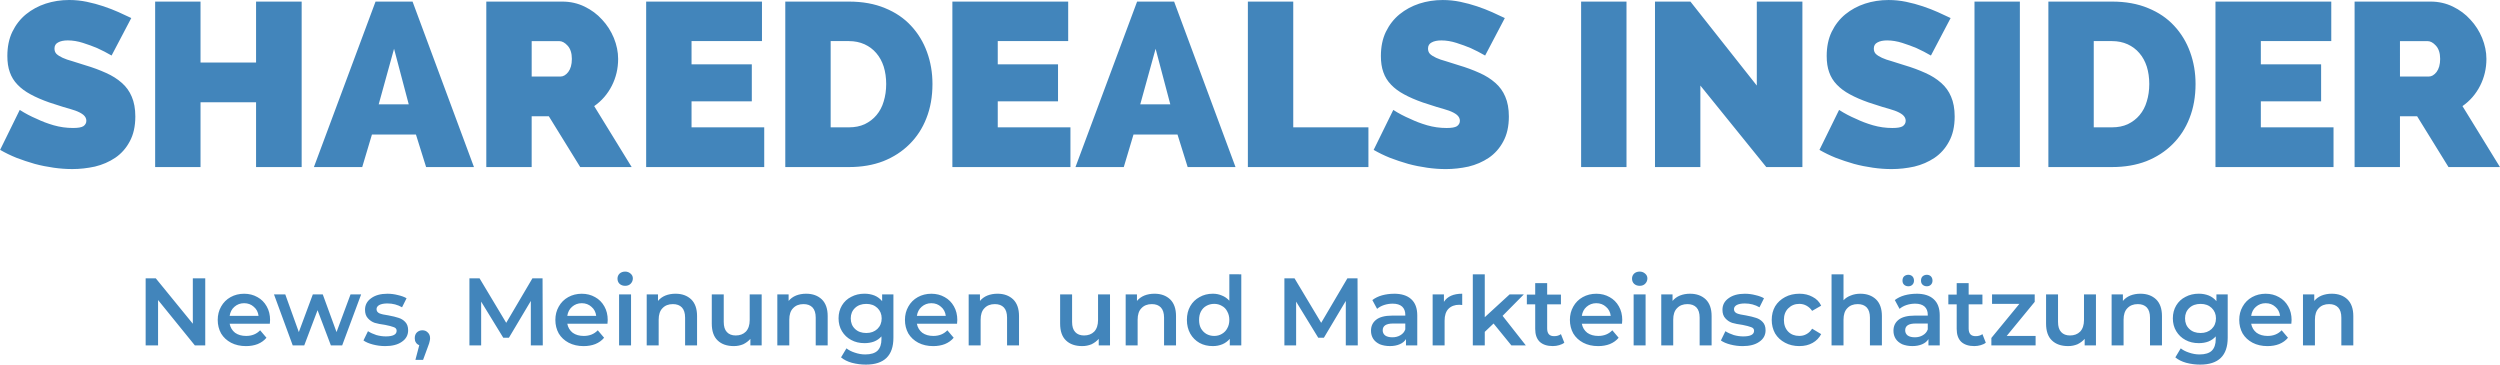
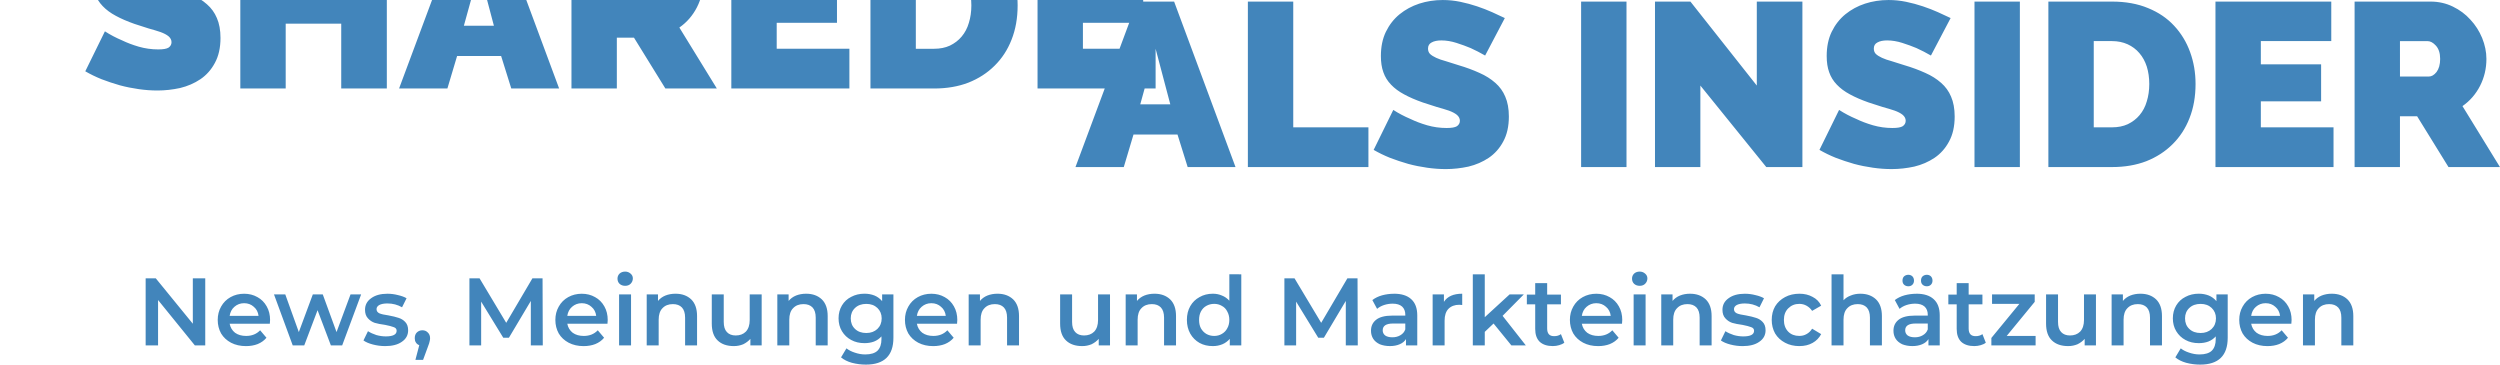
<svg xmlns="http://www.w3.org/2000/svg" width="230.713" zoomAndPan="magnify" viewBox="0 0 173.035 25.236" height="33.647" preserveAspectRatio="xMidYMid" version="1.0" id="svg179">
  <defs id="defs4" />
  <g fill="#4285bb" fill-opacity="1" id="g179" transform="translate(-6.347,-8.079)">
    <g transform="translate(165.2,31.987)" id="g178">
      <g id="g177">
-         <path id="path176" d="m 2.547,-3.578 c 0.445,0 0.805,0.133 1.078,0.391 0.27,0.262 0.406,0.648 0.406,1.156 V 0 H 3.203 v -1.922 c 0,-0.312 -0.074,-0.547 -0.219,-0.703 -0.148,-0.156 -0.355,-0.234 -0.625,-0.234 -0.305,0 -0.543,0.094 -0.719,0.281 C 1.461,-2.398 1.375,-2.133 1.375,-1.781 V 0 H 0.547 v -3.531 h 0.781 v 0.453 c 0.133,-0.164 0.305,-0.289 0.516,-0.375 0.207,-0.082 0.441,-0.125 0.703,-0.125 z m 0,0 M -0.242,-1.75 c 0,0.062 -0.008,0.148 -0.016,0.25 h -2.781 c 0.051,0.262 0.176,0.469 0.375,0.625 0.207,0.148 0.461,0.219 0.766,0.219 0.395,0 0.719,-0.129 0.969,-0.391 l 0.438,0.516 c -0.156,0.188 -0.359,0.336 -0.609,0.438 -0.242,0.094 -0.512,0.141 -0.812,0.141 -0.387,0 -0.73,-0.078 -1.031,-0.234 -0.293,-0.156 -0.523,-0.367 -0.688,-0.641 -0.156,-0.281 -0.234,-0.594 -0.234,-0.938 0,-0.344 0.078,-0.648 0.234,-0.922 0.156,-0.281 0.375,-0.5 0.656,-0.656 0.281,-0.156 0.594,-0.234 0.938,-0.234 0.344,0 0.648,0.078 0.922,0.234 0.27,0.148 0.484,0.359 0.641,0.641 0.156,0.273 0.234,0.59 0.234,0.953 z m -1.797,-1.172 c -0.262,0 -0.484,0.086 -0.672,0.25 -0.18,0.156 -0.289,0.367 -0.328,0.625 h 2 c -0.031,-0.258 -0.141,-0.469 -0.328,-0.625 -0.18,-0.164 -0.402,-0.25 -0.672,-0.25 z m 0,0 m -2.624,-0.609 v 3 c 0,1.238 -0.637,1.859 -1.906,1.859 -0.336,0 -0.656,-0.043 -0.969,-0.125 -0.305,-0.086 -0.555,-0.211 -0.75,-0.375 l 0.375,-0.625 c 0.156,0.125 0.348,0.223 0.578,0.297 0.238,0.082 0.477,0.125 0.719,0.125 0.395,0 0.68,-0.09 0.859,-0.266 C -5.581,0.18 -5.491,-0.082 -5.491,-0.438 V -0.625 c -0.137,0.156 -0.309,0.277 -0.516,0.359 -0.199,0.074 -0.418,0.109 -0.656,0.109 -0.344,0 -0.652,-0.07 -0.922,-0.219 -0.273,-0.145 -0.484,-0.348 -0.641,-0.609 -0.156,-0.258 -0.234,-0.555 -0.234,-0.891 0,-0.332 0.078,-0.629 0.234,-0.891 0.156,-0.258 0.367,-0.457 0.641,-0.594 0.27,-0.145 0.578,-0.219 0.922,-0.219 0.25,0 0.477,0.043 0.688,0.125 0.207,0.086 0.383,0.215 0.531,0.391 v -0.469 z m -1.875,2.672 c 0.312,0 0.566,-0.094 0.766,-0.281 0.195,-0.188 0.297,-0.43 0.297,-0.734 0,-0.289 -0.102,-0.531 -0.297,-0.719 -0.199,-0.188 -0.453,-0.281 -0.766,-0.281 -0.324,0 -0.586,0.094 -0.781,0.281 -0.199,0.188 -0.297,0.43 -0.297,0.719 0,0.305 0.098,0.547 0.297,0.734 0.195,0.188 0.457,0.281 0.781,0.281 z m 0,0 m -4.159,-2.719 c 0.445,0 0.805,0.133 1.078,0.391 0.27,0.262 0.406,0.648 0.406,1.156 V 0 h -0.828 v -1.922 c 0,-0.312 -0.074,-0.547 -0.219,-0.703 -0.148,-0.156 -0.355,-0.234 -0.625,-0.234 -0.305,0 -0.543,0.094 -0.719,0.281 -0.18,0.18 -0.266,0.445 -0.266,0.797 V 0 h -0.828 v -3.531 h 0.781 v 0.453 c 0.133,-0.164 0.305,-0.289 0.516,-0.375 0.207,-0.082 0.441,-0.125 0.703,-0.125 z m 0,0 M -13.782,-3.531 V 0 h -0.781 v -0.453 c -0.137,0.156 -0.305,0.281 -0.5,0.375 -0.199,0.082 -0.414,0.125 -0.641,0.125 -0.48,0 -0.855,-0.129 -1.125,-0.391 -0.273,-0.258 -0.406,-0.648 -0.406,-1.172 V -3.531 h 0.828 V -1.625 c 0,0.312 0.07,0.547 0.219,0.703 0.145,0.156 0.348,0.234 0.609,0.234 0.289,0 0.523,-0.086 0.703,-0.266 0.176,-0.188 0.266,-0.453 0.266,-0.797 v -1.781 z m 0,0 m -4.177,2.875 V 0 h -3.062 v -0.516 l 1.938,-2.359 h -1.891 v -0.656 h 2.953 v 0.516 l -1.938,2.359 z m 0,0 m -3.447,0.469 c -0.094,0.074 -0.215,0.133 -0.359,0.172 -0.137,0.039 -0.281,0.062 -0.438,0.062 -0.387,0 -0.688,-0.098 -0.906,-0.297 -0.211,-0.207 -0.312,-0.504 -0.312,-0.891 V -2.844 h -0.578 v -0.672 h 0.578 V -4.312 h 0.828 v 0.797 h 0.953 v 0.672 h -0.953 v 1.672 c 0,0.18 0.039,0.312 0.125,0.406 0.082,0.086 0.203,0.125 0.359,0.125 0.188,0 0.344,-0.047 0.469,-0.141 z m 0,0 m -4.799,-3.391 c 0.52,0 0.914,0.125 1.188,0.375 0.281,0.25 0.422,0.625 0.422,1.125 V 0 h -0.781 v -0.438 c -0.094,0.156 -0.242,0.277 -0.438,0.359 -0.188,0.082 -0.414,0.125 -0.672,0.125 -0.262,0 -0.496,-0.043 -0.703,-0.125 -0.199,-0.094 -0.352,-0.219 -0.453,-0.375 -0.105,-0.164 -0.156,-0.352 -0.156,-0.562 0,-0.312 0.113,-0.562 0.344,-0.75 0.238,-0.195 0.613,-0.297 1.125,-0.297 h 0.906 V -2.125 c 0,-0.238 -0.074,-0.426 -0.219,-0.562 -0.148,-0.133 -0.367,-0.203 -0.656,-0.203 -0.199,0 -0.398,0.031 -0.594,0.094 -0.188,0.062 -0.352,0.152 -0.484,0.266 l -0.328,-0.609 c 0.188,-0.145 0.41,-0.254 0.672,-0.328 0.258,-0.07 0.535,-0.109 0.828,-0.109 z M -26.314,-0.562 c 0.207,0 0.391,-0.047 0.547,-0.141 0.164,-0.094 0.281,-0.227 0.344,-0.406 v -0.406 h -0.844 c -0.48,0 -0.719,0.156 -0.719,0.469 0,0.148 0.055,0.266 0.172,0.359 0.125,0.086 0.289,0.125 0.5,0.125 z m -0.453,-3.531 c -0.117,0 -0.215,-0.035 -0.297,-0.109 -0.074,-0.07 -0.109,-0.164 -0.109,-0.281 0,-0.125 0.035,-0.223 0.109,-0.297 0.082,-0.07 0.18,-0.109 0.297,-0.109 0.113,0 0.207,0.039 0.281,0.109 0.07,0.074 0.109,0.172 0.109,0.297 0,0.117 -0.039,0.211 -0.109,0.281 -0.074,0.074 -0.168,0.109 -0.281,0.109 z m 1.281,0 c -0.117,0 -0.215,-0.035 -0.297,-0.109 -0.074,-0.07 -0.109,-0.164 -0.109,-0.281 0,-0.125 0.035,-0.223 0.109,-0.297 0.082,-0.07 0.18,-0.109 0.297,-0.109 0.113,0 0.207,0.039 0.281,0.109 0.07,0.074 0.109,0.172 0.109,0.297 0,0.117 -0.039,0.211 -0.109,0.281 -0.074,0.074 -0.168,0.109 -0.281,0.109 z m 0,0 m -4.596,0.516 c 0.445,0 0.805,0.133 1.078,0.391 0.27,0.262 0.406,0.648 0.406,1.156 V 0 h -0.828 v -1.922 c 0,-0.312 -0.074,-0.547 -0.219,-0.703 -0.148,-0.156 -0.355,-0.234 -0.625,-0.234 -0.305,0 -0.543,0.094 -0.719,0.281 -0.18,0.18 -0.266,0.445 -0.266,0.797 V 0 h -0.828 v -4.922 h 0.828 V -3.125 c 0.133,-0.145 0.301,-0.254 0.5,-0.328 0.195,-0.082 0.422,-0.125 0.672,-0.125 z m 0,0 m -4.22,3.625 c -0.375,0 -0.711,-0.078 -1,-0.234 -0.293,-0.156 -0.523,-0.367 -0.688,-0.641 -0.156,-0.281 -0.234,-0.594 -0.234,-0.938 0,-0.352 0.078,-0.664 0.234,-0.938 0.164,-0.27 0.395,-0.484 0.688,-0.641 0.289,-0.156 0.625,-0.234 1,-0.234 0.344,0 0.645,0.074 0.906,0.219 0.27,0.137 0.469,0.34 0.594,0.609 l -0.625,0.359 C -33.533,-2.547 -33.662,-2.664 -33.818,-2.75 c -0.148,-0.082 -0.312,-0.125 -0.5,-0.125 -0.305,0 -0.559,0.105 -0.766,0.312 -0.199,0.199 -0.297,0.465 -0.297,0.797 0,0.336 0.098,0.605 0.297,0.812 0.195,0.199 0.453,0.297 0.766,0.297 0.188,0 0.352,-0.039 0.5,-0.125 0.156,-0.082 0.285,-0.207 0.391,-0.375 l 0.625,0.375 c -0.137,0.262 -0.336,0.465 -0.594,0.609 -0.262,0.148 -0.562,0.219 -0.906,0.219 z m 0,0 m -3.94,0 c -0.293,0 -0.574,-0.039 -0.844,-0.109 -0.273,-0.07 -0.492,-0.164 -0.656,-0.281 l 0.312,-0.641 c 0.164,0.105 0.359,0.195 0.578,0.266 0.219,0.062 0.438,0.094 0.656,0.094 0.5,0 0.75,-0.129 0.75,-0.391 0,-0.125 -0.07,-0.207 -0.203,-0.25 -0.125,-0.051 -0.324,-0.102 -0.594,-0.156 -0.293,-0.039 -0.531,-0.086 -0.719,-0.141 -0.18,-0.062 -0.336,-0.164 -0.469,-0.312 -0.137,-0.145 -0.203,-0.344 -0.203,-0.594 0,-0.332 0.141,-0.598 0.422,-0.797 0.281,-0.207 0.656,-0.312 1.125,-0.312 0.25,0 0.492,0.031 0.734,0.094 0.238,0.055 0.438,0.125 0.594,0.219 l -0.312,0.625 c -0.305,-0.176 -0.641,-0.266 -1.016,-0.266 -0.242,0 -0.43,0.039 -0.562,0.109 -0.125,0.074 -0.188,0.168 -0.188,0.281 0,0.137 0.066,0.234 0.203,0.297 0.133,0.055 0.344,0.102 0.625,0.141 0.289,0.055 0.523,0.109 0.703,0.172 0.176,0.055 0.328,0.148 0.453,0.281 0.133,0.137 0.203,0.328 0.203,0.578 0,0.336 -0.148,0.602 -0.438,0.797 -0.281,0.199 -0.668,0.297 -1.156,0.297 z m 0,0 m -3.627,-3.625 c 0.445,0 0.805,0.133 1.078,0.391 0.27,0.262 0.406,0.648 0.406,1.156 V 0 h -0.828 v -1.922 c 0,-0.312 -0.074,-0.547 -0.219,-0.703 -0.148,-0.156 -0.355,-0.234 -0.625,-0.234 -0.305,0 -0.543,0.094 -0.719,0.281 -0.18,0.18 -0.266,0.445 -0.266,0.797 V 0 h -0.828 v -3.531 h 0.781 v 0.453 c 0.133,-0.164 0.305,-0.289 0.516,-0.375 0.207,-0.082 0.441,-0.125 0.703,-0.125 z m 0,0 m -3.913,0.047 h 0.828 V 0 h -0.828 z M -45.361,-4.125 c -0.156,0 -0.289,-0.047 -0.391,-0.141 -0.094,-0.094 -0.141,-0.211 -0.141,-0.359 0,-0.133 0.047,-0.25 0.141,-0.344 0.102,-0.094 0.234,-0.141 0.391,-0.141 0.145,0 0.27,0.047 0.375,0.141 0.102,0.086 0.156,0.195 0.156,0.328 0,0.148 -0.055,0.273 -0.156,0.375 -0.094,0.094 -0.219,0.141 -0.375,0.141 z m 0,0 m -1.21,2.375 c 0,0.062 -0.008,0.148 -0.016,0.25 h -2.781 c 0.051,0.262 0.176,0.469 0.375,0.625 0.207,0.148 0.461,0.219 0.766,0.219 0.395,0 0.719,-0.129 0.969,-0.391 l 0.438,0.516 c -0.156,0.188 -0.359,0.336 -0.609,0.438 -0.242,0.094 -0.512,0.141 -0.812,0.141 -0.387,0 -0.73,-0.078 -1.031,-0.234 -0.293,-0.156 -0.523,-0.367 -0.688,-0.641 -0.156,-0.281 -0.234,-0.594 -0.234,-0.938 0,-0.344 0.078,-0.648 0.234,-0.922 0.156,-0.281 0.375,-0.5 0.656,-0.656 0.281,-0.156 0.594,-0.234 0.938,-0.234 0.344,0 0.648,0.078 0.922,0.234 0.27,0.148 0.484,0.359 0.641,0.641 0.156,0.273 0.234,0.59 0.234,0.953 z m -1.797,-1.172 c -0.262,0 -0.484,0.086 -0.672,0.25 -0.18,0.156 -0.289,0.367 -0.328,0.625 h 2 c -0.031,-0.258 -0.141,-0.469 -0.328,-0.625 -0.18,-0.164 -0.402,-0.25 -0.672,-0.25 z m 0,0 m -2.212,2.734 c -0.094,0.074 -0.215,0.133 -0.359,0.172 -0.137,0.039 -0.281,0.062 -0.438,0.062 -0.387,0 -0.688,-0.098 -0.906,-0.297 -0.211,-0.207 -0.312,-0.504 -0.312,-0.891 V -2.844 h -0.578 v -0.672 h 0.578 V -4.312 h 0.828 v 0.797 h 0.953 v 0.672 h -0.953 v 1.672 c 0,0.18 0.039,0.312 0.125,0.406 0.082,0.086 0.203,0.125 0.359,0.125 0.188,0 0.344,-0.047 0.469,-0.141 z m 0,0 m -4.897,-1.328 -0.609,0.578 V 0 h -0.828 v -4.922 h 0.828 v 2.969 l 1.719,-1.578 h 0.984 l -1.469,1.484 L -53.243,0 h -1 z m 0,0 m -3.436,-1.5 c 0.238,-0.375 0.66,-0.562 1.266,-0.562 v 0.781 c -0.074,-0.008 -0.141,-0.016 -0.203,-0.016 -0.312,0 -0.562,0.094 -0.75,0.281 -0.18,0.188 -0.266,0.461 -0.266,0.812 V 0 h -0.828 v -3.531 h 0.781 z m 0,0 m -3.455,-0.562 c 0.52,0 0.914,0.125 1.188,0.375 0.281,0.25 0.422,0.625 0.422,1.125 V 0 h -0.781 v -0.438 c -0.094,0.156 -0.242,0.277 -0.438,0.359 -0.188,0.082 -0.414,0.125 -0.672,0.125 -0.262,0 -0.496,-0.043 -0.703,-0.125 -0.199,-0.094 -0.352,-0.219 -0.453,-0.375 -0.105,-0.164 -0.156,-0.352 -0.156,-0.562 0,-0.312 0.113,-0.562 0.344,-0.75 0.238,-0.195 0.613,-0.297 1.125,-0.297 h 0.906 V -2.125 c 0,-0.238 -0.074,-0.426 -0.219,-0.562 -0.148,-0.133 -0.367,-0.203 -0.656,-0.203 -0.199,0 -0.398,0.031 -0.594,0.094 -0.188,0.062 -0.352,0.152 -0.484,0.266 l -0.328,-0.609 c 0.188,-0.145 0.41,-0.254 0.672,-0.328 0.258,-0.07 0.535,-0.109 0.828,-0.109 z M -62.478,-0.562 c 0.207,0 0.391,-0.047 0.547,-0.141 0.164,-0.094 0.281,-0.227 0.344,-0.406 v -0.406 h -0.844 c -0.48,0 -0.719,0.156 -0.719,0.469 0,0.148 0.055,0.266 0.172,0.359 0.125,0.086 0.289,0.125 0.5,0.125 z m 0,0 M -65.705,0 v -3.078 l -1.516,2.547 h -0.391 l -1.531,-2.5 V 0 h -0.812 v -4.641 h 0.703 l 1.844,3.078 1.812,-3.078 h 0.703 L -64.876,0 Z m 0,0 m -7.233,-4.922 V 0 h -0.797 v -0.453 c -0.148,0.168 -0.32,0.293 -0.516,0.375 -0.199,0.082 -0.418,0.125 -0.656,0.125 -0.344,0 -0.652,-0.07 -0.922,-0.219 -0.273,-0.156 -0.484,-0.367 -0.641,-0.641 -0.156,-0.281 -0.234,-0.598 -0.234,-0.953 0,-0.363 0.078,-0.68 0.234,-0.953 0.156,-0.27 0.367,-0.477 0.641,-0.625 0.27,-0.156 0.578,-0.234 0.922,-0.234 0.227,0 0.438,0.043 0.625,0.125 0.195,0.074 0.367,0.195 0.516,0.359 v -1.828 z m -1.875,4.266 c 0.195,0 0.375,-0.047 0.531,-0.141 0.164,-0.094 0.289,-0.223 0.375,-0.391 0.094,-0.164 0.141,-0.359 0.141,-0.578 0,-0.219 -0.047,-0.41 -0.141,-0.578 -0.086,-0.176 -0.211,-0.305 -0.375,-0.391 -0.156,-0.094 -0.336,-0.141 -0.531,-0.141 -0.199,0 -0.383,0.047 -0.547,0.141 -0.156,0.086 -0.281,0.215 -0.375,0.391 -0.086,0.168 -0.125,0.359 -0.125,0.578 0,0.219 0.039,0.414 0.125,0.578 0.094,0.168 0.219,0.297 0.375,0.391 0.164,0.094 0.348,0.141 0.547,0.141 z m 0,0 m -4.127,-2.922 c 0.445,0 0.805,0.133 1.078,0.391 0.27,0.262 0.406,0.648 0.406,1.156 V 0 h -0.828 v -1.922 c 0,-0.312 -0.074,-0.547 -0.219,-0.703 -0.148,-0.156 -0.355,-0.234 -0.625,-0.234 -0.305,0 -0.543,0.094 -0.719,0.281 -0.18,0.18 -0.266,0.445 -0.266,0.797 V 0 h -0.828 v -3.531 h 0.781 v 0.453 c 0.133,-0.164 0.305,-0.289 0.516,-0.375 0.207,-0.082 0.441,-0.125 0.703,-0.125 z m 0,0 m -3.085,0.047 V 0 h -0.781 v -0.453 c -0.137,0.156 -0.305,0.281 -0.5,0.375 -0.199,0.082 -0.414,0.125 -0.641,0.125 -0.48,0 -0.855,-0.129 -1.125,-0.391 -0.273,-0.258 -0.406,-0.648 -0.406,-1.172 V -3.531 h 0.828 V -1.625 c 0,0.312 0.07,0.547 0.219,0.703 0.145,0.156 0.348,0.234 0.609,0.234 0.289,0 0.523,-0.086 0.703,-0.266 0.176,-0.188 0.266,-0.453 0.266,-0.797 v -1.781 z m 0,0 m -7.782,-0.047 c 0.445,0 0.805,0.133 1.078,0.391 0.27,0.262 0.406,0.648 0.406,1.156 V 0 h -0.828 v -1.922 c 0,-0.312 -0.074,-0.547 -0.219,-0.703 -0.148,-0.156 -0.355,-0.234 -0.625,-0.234 -0.305,0 -0.543,0.094 -0.719,0.281 -0.18,0.18 -0.266,0.445 -0.266,0.797 V 0 h -0.828 v -3.531 h 0.781 v 0.453 c 0.133,-0.164 0.305,-0.289 0.516,-0.375 0.207,-0.082 0.441,-0.125 0.703,-0.125 z m 0,0 M -92.596,-1.75 c 0,0.062 -0.008,0.148 -0.016,0.25 h -2.781 c 0.051,0.262 0.176,0.469 0.375,0.625 0.207,0.148 0.461,0.219 0.766,0.219 0.395,0 0.719,-0.129 0.969,-0.391 l 0.438,0.516 c -0.156,0.188 -0.359,0.336 -0.609,0.438 -0.242,0.094 -0.512,0.141 -0.812,0.141 -0.387,0 -0.73,-0.078 -1.031,-0.234 -0.293,-0.156 -0.523,-0.367 -0.688,-0.641 -0.156,-0.281 -0.234,-0.594 -0.234,-0.938 0,-0.344 0.078,-0.648 0.234,-0.922 0.156,-0.281 0.375,-0.5 0.656,-0.656 0.281,-0.156 0.594,-0.234 0.938,-0.234 0.344,0 0.648,0.078 0.922,0.234 0.27,0.148 0.484,0.359 0.641,0.641 0.156,0.273 0.234,0.59 0.234,0.953 z m -1.797,-1.172 c -0.262,0 -0.484,0.086 -0.672,0.25 -0.18,0.156 -0.289,0.367 -0.328,0.625 h 2 c -0.031,-0.258 -0.141,-0.469 -0.328,-0.625 -0.18,-0.164 -0.402,-0.25 -0.672,-0.25 z m 0,0 M -97.017,-3.531 v 3 c 0,1.238 -0.637,1.859 -1.906,1.859 -0.336,0 -0.656,-0.043 -0.969,-0.125 -0.305,-0.086 -0.555,-0.211 -0.75,-0.375 l 0.375,-0.625 c 0.156,0.125 0.348,0.223 0.578,0.297 0.238,0.082 0.477,0.125 0.719,0.125 0.395,0 0.68,-0.09 0.859,-0.266 0.176,-0.18 0.266,-0.441 0.266,-0.797 V -0.625 c -0.137,0.156 -0.309,0.277 -0.516,0.359 -0.199,0.074 -0.418,0.109 -0.656,0.109 -0.344,0 -0.652,-0.07 -0.922,-0.219 -0.273,-0.145 -0.484,-0.348 -0.641,-0.609 -0.156,-0.258 -0.234,-0.555 -0.234,-0.891 0,-0.332 0.078,-0.629 0.234,-0.891 0.156,-0.258 0.367,-0.457 0.641,-0.594 0.27,-0.145 0.578,-0.219 0.922,-0.219 0.25,0 0.477,0.043 0.688,0.125 0.207,0.086 0.383,0.215 0.531,0.391 v -0.469 z m -1.875,2.672 c 0.312,0 0.566,-0.094 0.766,-0.281 0.195,-0.188 0.297,-0.43 0.297,-0.734 0,-0.289 -0.102,-0.531 -0.297,-0.719 -0.199,-0.188 -0.453,-0.281 -0.766,-0.281 -0.324,0 -0.586,0.094 -0.781,0.281 -0.199,0.188 -0.297,0.43 -0.297,0.719 0,0.305 0.098,0.547 0.297,0.734 0.195,0.188 0.457,0.281 0.781,0.281 z m 0,0 m -4.159,-2.719 c 0.445,0 0.805,0.133 1.078,0.391 0.27,0.262 0.406,0.648 0.406,1.156 V 0 h -0.828 v -1.922 c 0,-0.312 -0.074,-0.547 -0.219,-0.703 -0.148,-0.156 -0.355,-0.234 -0.625,-0.234 -0.305,0 -0.543,0.094 -0.719,0.281 -0.18,0.18 -0.266,0.445 -0.266,0.797 V 0 h -0.828 v -3.531 h 0.781 v 0.453 c 0.133,-0.164 0.305,-0.289 0.516,-0.375 0.207,-0.082 0.441,-0.125 0.703,-0.125 z m 0,0 m -3.085,0.047 V 0 h -0.781 v -0.453 c -0.137,0.156 -0.305,0.281 -0.5,0.375 -0.199,0.082 -0.414,0.125 -0.641,0.125 -0.48,0 -0.855,-0.129 -1.125,-0.391 -0.273,-0.258 -0.406,-0.648 -0.406,-1.172 V -3.531 h 0.828 V -1.625 c 0,0.312 0.07,0.547 0.219,0.703 0.145,0.156 0.348,0.234 0.609,0.234 0.289,0 0.523,-0.086 0.703,-0.266 0.176,-0.188 0.266,-0.453 0.266,-0.797 v -1.781 z m 0,0 m -5.956,-0.047 c 0.445,0 0.805,0.133 1.078,0.391 0.27,0.262 0.406,0.648 0.406,1.156 V 0 h -0.828 v -1.922 c 0,-0.312 -0.074,-0.547 -0.219,-0.703 -0.148,-0.156 -0.355,-0.234 -0.625,-0.234 -0.305,0 -0.543,0.094 -0.719,0.281 -0.18,0.18 -0.266,0.445 -0.266,0.797 V 0 h -0.828 v -3.531 h 0.781 v 0.453 c 0.133,-0.164 0.305,-0.289 0.516,-0.375 0.207,-0.082 0.441,-0.125 0.703,-0.125 z m 0,0 m -3.913,0.047 h 0.828 V 0 h -0.828 z m 0.422,-0.594 c -0.156,0 -0.289,-0.047 -0.391,-0.141 -0.094,-0.094 -0.141,-0.211 -0.141,-0.359 0,-0.133 0.047,-0.25 0.141,-0.344 0.102,-0.094 0.234,-0.141 0.391,-0.141 0.145,0 0.27,0.047 0.375,0.141 0.102,0.086 0.156,0.195 0.156,0.328 0,0.148 -0.055,0.273 -0.156,0.375 -0.094,0.094 -0.219,0.141 -0.375,0.141 z m 0,0 m -1.21,2.375 c 0,0.062 -0.008,0.148 -0.016,0.25 h -2.781 c 0.051,0.262 0.176,0.469 0.375,0.625 0.207,0.148 0.461,0.219 0.766,0.219 0.395,0 0.719,-0.129 0.969,-0.391 l 0.438,0.516 c -0.156,0.188 -0.359,0.336 -0.609,0.438 -0.242,0.094 -0.512,0.141 -0.812,0.141 -0.387,0 -0.73,-0.078 -1.031,-0.234 -0.293,-0.156 -0.523,-0.367 -0.688,-0.641 -0.156,-0.281 -0.234,-0.594 -0.234,-0.938 0,-0.344 0.078,-0.648 0.234,-0.922 0.156,-0.281 0.375,-0.5 0.656,-0.656 0.281,-0.156 0.594,-0.234 0.938,-0.234 0.344,0 0.648,0.078 0.922,0.234 0.27,0.148 0.484,0.359 0.641,0.641 0.156,0.273 0.234,0.59 0.234,0.953 z m -1.797,-1.172 c -0.262,0 -0.484,0.086 -0.672,0.25 -0.18,0.156 -0.289,0.367 -0.328,0.625 h 2 c -0.031,-0.258 -0.141,-0.469 -0.328,-0.625 -0.18,-0.164 -0.402,-0.25 -0.672,-0.25 z m 0,0 M -122.114,0 v -3.078 l -1.516,2.547 h -0.391 l -1.531,-2.5 V 0 h -0.812 v -4.641 h 0.703 l 1.844,3.078 1.812,-3.078 h 0.703 L -121.286,0 Z m 0,0 m -7.504,-1.047 c 0.156,0 0.281,0.055 0.375,0.156 0.102,0.094 0.156,0.227 0.156,0.391 0,0.074 -0.012,0.148 -0.031,0.219 -0.012,0.074 -0.047,0.188 -0.109,0.344 L -129.571,1 h -0.531 l 0.266,-1.016 c -0.105,-0.039 -0.184,-0.102 -0.234,-0.188 -0.055,-0.082 -0.078,-0.18 -0.078,-0.297 0,-0.164 0.047,-0.297 0.141,-0.391 0.102,-0.102 0.234,-0.156 0.391,-0.156 z m 0,0 m -2.58,1.094 c -0.293,0 -0.574,-0.039 -0.844,-0.109 -0.273,-0.07 -0.492,-0.164 -0.656,-0.281 l 0.312,-0.641 c 0.164,0.105 0.359,0.195 0.578,0.266 0.219,0.062 0.438,0.094 0.656,0.094 0.5,0 0.75,-0.129 0.75,-0.391 0,-0.125 -0.07,-0.207 -0.203,-0.25 -0.125,-0.051 -0.324,-0.102 -0.594,-0.156 -0.293,-0.039 -0.531,-0.086 -0.719,-0.141 -0.18,-0.062 -0.336,-0.164 -0.469,-0.312 -0.137,-0.145 -0.203,-0.344 -0.203,-0.594 0,-0.332 0.141,-0.598 0.422,-0.797 0.281,-0.207 0.656,-0.312 1.125,-0.312 0.25,0 0.492,0.031 0.734,0.094 0.238,0.055 0.438,0.125 0.594,0.219 l -0.312,0.625 c -0.305,-0.176 -0.641,-0.266 -1.016,-0.266 -0.242,0 -0.43,0.039 -0.562,0.109 -0.125,0.074 -0.188,0.168 -0.188,0.281 0,0.137 0.066,0.234 0.203,0.297 0.133,0.055 0.344,0.102 0.625,0.141 0.289,0.055 0.523,0.109 0.703,0.172 0.176,0.055 0.328,0.148 0.453,0.281 0.133,0.137 0.203,0.328 0.203,0.578 0,0.336 -0.148,0.602 -0.438,0.797 -0.281,0.199 -0.668,0.297 -1.156,0.297 z m 0,0 M -133.859,-3.531 -135.172,0 h -0.781 L -136.875,-2.438 -137.797,0 h -0.797 l -1.297,-3.531 h 0.781 l 0.938,2.609 0.969,-2.609 h 0.688 l 0.953,2.609 0.969,-2.609 z m 0,0 m -6.304,1.781 c 0,0.062 -0.008,0.148 -0.016,0.25 h -2.781 c 0.051,0.262 0.176,0.469 0.375,0.625 0.207,0.148 0.461,0.219 0.766,0.219 0.395,0 0.719,-0.129 0.969,-0.391 l 0.438,0.516 c -0.156,0.188 -0.359,0.336 -0.609,0.438 -0.242,0.094 -0.512,0.141 -0.812,0.141 -0.387,0 -0.73,-0.078 -1.031,-0.234 -0.293,-0.156 -0.523,-0.367 -0.688,-0.641 -0.156,-0.281 -0.234,-0.594 -0.234,-0.938 0,-0.344 0.078,-0.648 0.234,-0.922 0.156,-0.281 0.375,-0.5 0.656,-0.656 0.281,-0.156 0.594,-0.234 0.938,-0.234 0.344,0 0.648,0.078 0.922,0.234 0.27,0.148 0.484,0.359 0.641,0.641 0.156,0.273 0.234,0.59 0.234,0.953 z m -1.797,-1.172 c -0.262,0 -0.484,0.086 -0.672,0.25 -0.18,0.156 -0.289,0.367 -0.328,0.625 h 2 c -0.031,-0.258 -0.141,-0.469 -0.328,-0.625 -0.18,-0.164 -0.402,-0.25 -0.672,-0.25 z m 0,0 m -2.689,-1.719 V 0 h -0.719 l -2.547,-3.141 V 0 h -0.859 v -4.641 h 0.703 l 2.562,3.141 v -3.141 z m 0,0 M 4.12,-12.345 V -23.798 H 9.385 c 0.551,0 1.062,0.117 1.531,0.344 0.477,0.23 0.883,0.531 1.219,0.906 0.344,0.367 0.613,0.789 0.812,1.266 0.195,0.48 0.297,0.965 0.297,1.453 0,0.668 -0.148,1.289 -0.438,1.859 -0.293,0.574 -0.699,1.043 -1.219,1.406 l 2.594,4.219 h -3.562 L 8.448,-15.861 h -1.188 v 3.516 z m 3.141,-6.266 h 2 c 0.188,0 0.363,-0.102 0.531,-0.312 0.164,-0.219 0.25,-0.52 0.25,-0.906 0,-0.406 -0.102,-0.711 -0.297,-0.922 -0.188,-0.207 -0.383,-0.312 -0.578,-0.312 H 7.26 Z m 0,0 m -4.599,3.516 v 2.75 H -5.51 V -23.798 H 2.506 v 2.734 h -4.875 v 1.609 h 4.172 v 2.562 H -2.369 v 1.797 z m 0,0 m -19.737,2.75 v -11.453 h 4.406 c 0.945,0 1.781,0.152 2.5,0.453 0.719,0.293 1.316,0.699 1.797,1.219 0.488,0.523 0.859,1.133 1.109,1.828 0.25,0.688 0.375,1.422 0.375,2.203 0,0.875 -0.141,1.668 -0.422,2.375 -0.273,0.699 -0.664,1.297 -1.172,1.797 -0.5,0.5 -1.105,0.891 -1.812,1.172 -0.711,0.273 -1.5,0.406 -2.375,0.406 z m 6.984,-5.75 c 0,-0.438 -0.059,-0.836 -0.172,-1.203 -0.117,-0.363 -0.289,-0.676 -0.516,-0.938 -0.219,-0.258 -0.492,-0.461 -0.812,-0.609 -0.324,-0.145 -0.684,-0.219 -1.078,-0.219 h -1.266 v 5.969 h 1.266 c 0.406,0 0.77,-0.07 1.094,-0.219 0.32,-0.156 0.594,-0.363 0.812,-0.625 0.227,-0.27 0.395,-0.586 0.5,-0.953 0.113,-0.363 0.172,-0.766 0.172,-1.203 z m 0,0 m -12.098,5.75 v -11.453 h 3.141 v 11.453 z m 0,0 m -3.015,-7.719 c -0.324,-0.188 -0.656,-0.359 -1,-0.516 -0.293,-0.125 -0.621,-0.242 -0.984,-0.359 -0.355,-0.113 -0.703,-0.172 -1.047,-0.172 -0.281,0 -0.508,0.047 -0.672,0.141 -0.168,0.086 -0.25,0.227 -0.25,0.422 0,0.156 0.047,0.281 0.141,0.375 0.102,0.094 0.242,0.184 0.422,0.266 0.188,0.086 0.41,0.164 0.672,0.234 0.258,0.074 0.555,0.168 0.891,0.281 0.531,0.156 1.008,0.336 1.438,0.531 0.426,0.188 0.789,0.418 1.094,0.688 0.301,0.262 0.531,0.578 0.688,0.953 0.164,0.375 0.25,0.836 0.25,1.375 0,0.688 -0.133,1.266 -0.391,1.734 -0.25,0.469 -0.586,0.844 -1,1.125 -0.418,0.281 -0.887,0.484 -1.406,0.609 -0.523,0.113 -1.043,0.172 -1.562,0.172 -0.43,0 -0.859,-0.031 -1.297,-0.094 -0.438,-0.062 -0.875,-0.148 -1.312,-0.266 -0.438,-0.125 -0.859,-0.266 -1.266,-0.422 -0.406,-0.164 -0.781,-0.348 -1.125,-0.547 l 1.359,-2.766 c 0.375,0.242 0.77,0.449 1.188,0.625 0.344,0.168 0.727,0.312 1.156,0.438 0.438,0.125 0.883,0.188 1.344,0.188 0.344,0 0.582,-0.039 0.719,-0.125 0.133,-0.094 0.203,-0.219 0.203,-0.375 0,-0.156 -0.07,-0.289 -0.203,-0.406 -0.137,-0.113 -0.324,-0.211 -0.562,-0.297 -0.242,-0.082 -0.516,-0.164 -0.828,-0.25 -0.305,-0.094 -0.625,-0.195 -0.969,-0.312 -0.5,-0.176 -0.934,-0.363 -1.297,-0.562 -0.367,-0.195 -0.668,-0.422 -0.906,-0.672 -0.242,-0.25 -0.418,-0.535 -0.531,-0.859 -0.117,-0.32 -0.172,-0.695 -0.172,-1.125 0,-0.633 0.113,-1.191 0.344,-1.672 0.238,-0.488 0.555,-0.895 0.953,-1.219 0.395,-0.32 0.848,-0.566 1.359,-0.734 0.508,-0.164 1.051,-0.25 1.625,-0.25 0.414,0 0.82,0.043 1.219,0.125 0.406,0.086 0.789,0.188 1.156,0.312 0.375,0.125 0.723,0.262 1.047,0.406 0.32,0.148 0.613,0.281 0.875,0.406 z m 0,0 m -15.959,2.078 v 5.641 h -3.141 v -11.453 h 2.453 l 4.594,5.812 v -5.812 h 3.156 v 11.453 h -2.5 z m 0,0 m -8.254,5.641 v -11.453 h 3.141 v 11.453 z m 0,0 m -6.644,-7.719 c -0.324,-0.188 -0.656,-0.359 -1,-0.516 -0.293,-0.125 -0.621,-0.242 -0.984,-0.359 -0.355,-0.113 -0.703,-0.172 -1.047,-0.172 -0.281,0 -0.508,0.047 -0.672,0.141 -0.168,0.086 -0.25,0.227 -0.25,0.422 0,0.156 0.047,0.281 0.141,0.375 0.102,0.094 0.242,0.184 0.422,0.266 0.188,0.086 0.41,0.164 0.672,0.234 0.258,0.074 0.555,0.168 0.891,0.281 0.531,0.156 1.008,0.336 1.438,0.531 0.426,0.188 0.789,0.418 1.094,0.688 0.301,0.262 0.531,0.578 0.688,0.953 0.164,0.375 0.25,0.836 0.25,1.375 0,0.688 -0.133,1.266 -0.391,1.734 -0.25,0.469 -0.586,0.844 -1,1.125 -0.418,0.281 -0.887,0.484 -1.406,0.609 -0.523,0.113 -1.043,0.172 -1.562,0.172 -0.43,0 -0.859,-0.031 -1.297,-0.094 -0.438,-0.062 -0.875,-0.148 -1.312,-0.266 -0.438,-0.125 -0.859,-0.266 -1.266,-0.422 -0.406,-0.164 -0.781,-0.348 -1.125,-0.547 l 1.359,-2.766 c 0.375,0.242 0.77,0.449 1.188,0.625 0.344,0.168 0.727,0.312 1.156,0.438 0.438,0.125 0.883,0.188 1.344,0.188 0.344,0 0.582,-0.039 0.719,-0.125 0.133,-0.094 0.203,-0.219 0.203,-0.375 0,-0.156 -0.07,-0.289 -0.203,-0.406 -0.137,-0.113 -0.324,-0.211 -0.562,-0.297 -0.242,-0.082 -0.516,-0.164 -0.828,-0.25 -0.305,-0.094 -0.625,-0.195 -0.969,-0.312 -0.5,-0.176 -0.934,-0.363 -1.297,-0.562 -0.367,-0.195 -0.668,-0.422 -0.906,-0.672 -0.242,-0.25 -0.418,-0.535 -0.531,-0.859 -0.117,-0.32 -0.172,-0.695 -0.172,-1.125 0,-0.633 0.113,-1.191 0.344,-1.672 0.238,-0.488 0.555,-0.895 0.953,-1.219 0.395,-0.32 0.848,-0.566 1.359,-0.734 0.508,-0.164 1.051,-0.25 1.625,-0.25 0.414,0 0.82,0.043 1.219,0.125 0.406,0.086 0.789,0.188 1.156,0.312 0.375,0.125 0.723,0.262 1.047,0.406 0.32,0.148 0.613,0.281 0.875,0.406 z m 0,0 m -16.422,7.719 v -11.453 h 3.141 v 8.703 h 5.203 v 2.75 z m 0,0 m -11.933,0 4.266,-11.453 h 2.562 l 4.25,11.453 h -3.312 l -0.703,-2.25 h -3.047 l -0.672,2.25 z m 5.547,-8.188 -1.062,3.844 h 2.078 z m 0,0 m -5.895,5.438 v 2.75 h -8.172 v -11.453 h 8.016 v 2.734 h -4.875 v 1.609 h 4.172 v 2.562 h -4.172 v 1.797 z m 0,0 m -19.737,2.75 v -11.453 h 4.406 c 0.945,0 1.781,0.152 2.5,0.453 0.719,0.293 1.316,0.699 1.797,1.219 0.488,0.523 0.859,1.133 1.109,1.828 0.25,0.688 0.375,1.422 0.375,2.203 0,0.875 -0.141,1.668 -0.422,2.375 -0.273,0.699 -0.664,1.297 -1.172,1.797 -0.5,0.5 -1.105,0.891 -1.812,1.172 -0.711,0.273 -1.5,0.406 -2.375,0.406 z m 6.984,-5.75 c 0,-0.438 -0.059,-0.836 -0.172,-1.203 -0.117,-0.363 -0.289,-0.676 -0.516,-0.938 -0.219,-0.258 -0.492,-0.461 -0.812,-0.609 -0.324,-0.145 -0.684,-0.219 -1.078,-0.219 h -1.266 v 5.969 h 1.266 c 0.406,0 0.77,-0.07 1.094,-0.219 0.32,-0.156 0.594,-0.363 0.812,-0.625 0.227,-0.27 0.395,-0.586 0.5,-0.953 0.113,-0.363 0.172,-0.766 0.172,-1.203 z m 0,0 m -8.442,3 v 2.75 h -8.172 v -11.453 h 8.016 v 2.734 h -4.875 v 1.609 h 4.172 v 2.562 h -4.172 v 1.797 z m 0,0 m -19.237,2.75 v -11.453 h 5.266 c 0.551,0 1.062,0.117 1.531,0.344 0.477,0.23 0.883,0.531 1.219,0.906 0.344,0.367 0.613,0.789 0.812,1.266 0.195,0.48 0.297,0.965 0.297,1.453 0,0.668 -0.148,1.289 -0.438,1.859 -0.293,0.574 -0.699,1.043 -1.219,1.406 l 2.594,4.219 h -3.562 l -2.172,-3.516 h -1.188 v 3.516 z m 3.141,-6.266 h 2 c 0.188,0 0.363,-0.102 0.531,-0.312 0.164,-0.219 0.25,-0.52 0.25,-0.906 0,-0.406 -0.102,-0.711 -0.297,-0.922 -0.188,-0.207 -0.383,-0.312 -0.578,-0.312 h -1.906 z m 0,0 m -15.073,6.266 4.266,-11.453 h 2.562 l 4.25,11.453 h -3.312 l -0.703,-2.25 h -3.047 l -0.672,2.25 z m 5.547,-8.188 -1.062,3.844 h 2.078 z m 0,0 m -6.395,-3.266 v 11.453 h -3.156 v -4.484 h -3.844 v 4.484 h -3.141 v -11.453 h 3.141 v 4.219 h 3.844 v -4.219 z m 0,0 m -13.156,3.734 c -0.324,-0.188 -0.656,-0.359 -1,-0.516 -0.293,-0.125 -0.621,-0.242 -0.984,-0.359 -0.355,-0.113 -0.703,-0.172 -1.047,-0.172 -0.281,0 -0.508,0.047 -0.672,0.141 -0.168,0.086 -0.25,0.227 -0.25,0.422 0,0.156 0.047,0.281 0.141,0.375 0.102,0.094 0.242,0.184 0.422,0.266 0.188,0.086 0.41,0.164 0.672,0.234 0.258,0.074 0.555,0.168 0.891,0.281 0.531,0.156 1.008,0.336 1.438,0.531 0.426,0.188 0.789,0.418 1.094,0.688 0.301,0.262 0.531,0.578 0.688,0.953 0.164,0.375 0.25,0.836 0.25,1.375 0,0.688 -0.133,1.266 -0.391,1.734 -0.25,0.469 -0.586,0.844 -1,1.125 -0.418,0.281 -0.887,0.484 -1.406,0.609 -0.523,0.113 -1.043,0.172 -1.562,0.172 -0.43,0 -0.859,-0.031 -1.297,-0.094 -0.438,-0.062 -0.875,-0.148 -1.312,-0.266 -0.438,-0.125 -0.859,-0.266 -1.266,-0.422 -0.406,-0.164 -0.781,-0.348 -1.125,-0.547 l 1.359,-2.766 c 0.375,0.242 0.77,0.449 1.188,0.625 0.344,0.168 0.727,0.312 1.156,0.438 0.438,0.125 0.883,0.188 1.344,0.188 0.344,0 0.582,-0.039 0.719,-0.125 0.133,-0.094 0.203,-0.219 0.203,-0.375 0,-0.156 -0.07,-0.289 -0.203,-0.406 -0.137,-0.113 -0.324,-0.211 -0.562,-0.297 -0.242,-0.082 -0.516,-0.164 -0.828,-0.25 -0.305,-0.094 -0.625,-0.195 -0.969,-0.312 -0.5,-0.176 -0.934,-0.363 -1.297,-0.562 -0.367,-0.195 -0.668,-0.422 -0.906,-0.672 -0.242,-0.25 -0.418,-0.535 -0.531,-0.859 -0.117,-0.32 -0.172,-0.695 -0.172,-1.125 0,-0.633 0.113,-1.191 0.344,-1.672 0.238,-0.488 0.555,-0.895 0.953,-1.219 0.395,-0.32 0.848,-0.566 1.359,-0.734 0.508,-0.164 1.051,-0.25 1.625,-0.25 0.414,0 0.82,0.043 1.219,0.125 0.406,0.086 0.789,0.188 1.156,0.312 0.375,0.125 0.723,0.262 1.047,0.406 0.32,0.148 0.613,0.281 0.875,0.406 z m 0,0" />
+         <path id="path176" d="m 2.547,-3.578 c 0.445,0 0.805,0.133 1.078,0.391 0.27,0.262 0.406,0.648 0.406,1.156 V 0 H 3.203 v -1.922 c 0,-0.312 -0.074,-0.547 -0.219,-0.703 -0.148,-0.156 -0.355,-0.234 -0.625,-0.234 -0.305,0 -0.543,0.094 -0.719,0.281 C 1.461,-2.398 1.375,-2.133 1.375,-1.781 V 0 H 0.547 v -3.531 h 0.781 v 0.453 c 0.133,-0.164 0.305,-0.289 0.516,-0.375 0.207,-0.082 0.441,-0.125 0.703,-0.125 z m 0,0 M -0.242,-1.75 c 0,0.062 -0.008,0.148 -0.016,0.25 h -2.781 c 0.051,0.262 0.176,0.469 0.375,0.625 0.207,0.148 0.461,0.219 0.766,0.219 0.395,0 0.719,-0.129 0.969,-0.391 l 0.438,0.516 c -0.156,0.188 -0.359,0.336 -0.609,0.438 -0.242,0.094 -0.512,0.141 -0.812,0.141 -0.387,0 -0.73,-0.078 -1.031,-0.234 -0.293,-0.156 -0.523,-0.367 -0.688,-0.641 -0.156,-0.281 -0.234,-0.594 -0.234,-0.938 0,-0.344 0.078,-0.648 0.234,-0.922 0.156,-0.281 0.375,-0.5 0.656,-0.656 0.281,-0.156 0.594,-0.234 0.938,-0.234 0.344,0 0.648,0.078 0.922,0.234 0.27,0.148 0.484,0.359 0.641,0.641 0.156,0.273 0.234,0.59 0.234,0.953 z m -1.797,-1.172 c -0.262,0 -0.484,0.086 -0.672,0.25 -0.18,0.156 -0.289,0.367 -0.328,0.625 h 2 c -0.031,-0.258 -0.141,-0.469 -0.328,-0.625 -0.18,-0.164 -0.402,-0.25 -0.672,-0.25 z m 0,0 m -2.624,-0.609 v 3 c 0,1.238 -0.637,1.859 -1.906,1.859 -0.336,0 -0.656,-0.043 -0.969,-0.125 -0.305,-0.086 -0.555,-0.211 -0.75,-0.375 l 0.375,-0.625 c 0.156,0.125 0.348,0.223 0.578,0.297 0.238,0.082 0.477,0.125 0.719,0.125 0.395,0 0.68,-0.09 0.859,-0.266 C -5.581,0.18 -5.491,-0.082 -5.491,-0.438 V -0.625 c -0.137,0.156 -0.309,0.277 -0.516,0.359 -0.199,0.074 -0.418,0.109 -0.656,0.109 -0.344,0 -0.652,-0.07 -0.922,-0.219 -0.273,-0.145 -0.484,-0.348 -0.641,-0.609 -0.156,-0.258 -0.234,-0.555 -0.234,-0.891 0,-0.332 0.078,-0.629 0.234,-0.891 0.156,-0.258 0.367,-0.457 0.641,-0.594 0.27,-0.145 0.578,-0.219 0.922,-0.219 0.25,0 0.477,0.043 0.688,0.125 0.207,0.086 0.383,0.215 0.531,0.391 v -0.469 z m -1.875,2.672 c 0.312,0 0.566,-0.094 0.766,-0.281 0.195,-0.188 0.297,-0.43 0.297,-0.734 0,-0.289 -0.102,-0.531 -0.297,-0.719 -0.199,-0.188 -0.453,-0.281 -0.766,-0.281 -0.324,0 -0.586,0.094 -0.781,0.281 -0.199,0.188 -0.297,0.43 -0.297,0.719 0,0.305 0.098,0.547 0.297,0.734 0.195,0.188 0.457,0.281 0.781,0.281 z m 0,0 m -4.159,-2.719 c 0.445,0 0.805,0.133 1.078,0.391 0.27,0.262 0.406,0.648 0.406,1.156 V 0 h -0.828 v -1.922 c 0,-0.312 -0.074,-0.547 -0.219,-0.703 -0.148,-0.156 -0.355,-0.234 -0.625,-0.234 -0.305,0 -0.543,0.094 -0.719,0.281 -0.18,0.18 -0.266,0.445 -0.266,0.797 V 0 h -0.828 v -3.531 h 0.781 v 0.453 c 0.133,-0.164 0.305,-0.289 0.516,-0.375 0.207,-0.082 0.441,-0.125 0.703,-0.125 z m 0,0 M -13.782,-3.531 V 0 h -0.781 v -0.453 c -0.137,0.156 -0.305,0.281 -0.5,0.375 -0.199,0.082 -0.414,0.125 -0.641,0.125 -0.48,0 -0.855,-0.129 -1.125,-0.391 -0.273,-0.258 -0.406,-0.648 -0.406,-1.172 V -3.531 h 0.828 V -1.625 c 0,0.312 0.07,0.547 0.219,0.703 0.145,0.156 0.348,0.234 0.609,0.234 0.289,0 0.523,-0.086 0.703,-0.266 0.176,-0.188 0.266,-0.453 0.266,-0.797 v -1.781 z m 0,0 m -4.177,2.875 V 0 h -3.062 v -0.516 l 1.938,-2.359 h -1.891 v -0.656 h 2.953 v 0.516 l -1.938,2.359 z m 0,0 m -3.447,0.469 c -0.094,0.074 -0.215,0.133 -0.359,0.172 -0.137,0.039 -0.281,0.062 -0.438,0.062 -0.387,0 -0.688,-0.098 -0.906,-0.297 -0.211,-0.207 -0.312,-0.504 -0.312,-0.891 V -2.844 h -0.578 v -0.672 h 0.578 V -4.312 h 0.828 v 0.797 h 0.953 v 0.672 h -0.953 v 1.672 c 0,0.18 0.039,0.312 0.125,0.406 0.082,0.086 0.203,0.125 0.359,0.125 0.188,0 0.344,-0.047 0.469,-0.141 z m 0,0 m -4.799,-3.391 c 0.52,0 0.914,0.125 1.188,0.375 0.281,0.25 0.422,0.625 0.422,1.125 V 0 h -0.781 v -0.438 c -0.094,0.156 -0.242,0.277 -0.438,0.359 -0.188,0.082 -0.414,0.125 -0.672,0.125 -0.262,0 -0.496,-0.043 -0.703,-0.125 -0.199,-0.094 -0.352,-0.219 -0.453,-0.375 -0.105,-0.164 -0.156,-0.352 -0.156,-0.562 0,-0.312 0.113,-0.562 0.344,-0.75 0.238,-0.195 0.613,-0.297 1.125,-0.297 h 0.906 V -2.125 c 0,-0.238 -0.074,-0.426 -0.219,-0.562 -0.148,-0.133 -0.367,-0.203 -0.656,-0.203 -0.199,0 -0.398,0.031 -0.594,0.094 -0.188,0.062 -0.352,0.152 -0.484,0.266 l -0.328,-0.609 c 0.188,-0.145 0.41,-0.254 0.672,-0.328 0.258,-0.07 0.535,-0.109 0.828,-0.109 z M -26.314,-0.562 c 0.207,0 0.391,-0.047 0.547,-0.141 0.164,-0.094 0.281,-0.227 0.344,-0.406 v -0.406 h -0.844 c -0.48,0 -0.719,0.156 -0.719,0.469 0,0.148 0.055,0.266 0.172,0.359 0.125,0.086 0.289,0.125 0.5,0.125 z m -0.453,-3.531 c -0.117,0 -0.215,-0.035 -0.297,-0.109 -0.074,-0.07 -0.109,-0.164 -0.109,-0.281 0,-0.125 0.035,-0.223 0.109,-0.297 0.082,-0.07 0.18,-0.109 0.297,-0.109 0.113,0 0.207,0.039 0.281,0.109 0.07,0.074 0.109,0.172 0.109,0.297 0,0.117 -0.039,0.211 -0.109,0.281 -0.074,0.074 -0.168,0.109 -0.281,0.109 z m 1.281,0 c -0.117,0 -0.215,-0.035 -0.297,-0.109 -0.074,-0.07 -0.109,-0.164 -0.109,-0.281 0,-0.125 0.035,-0.223 0.109,-0.297 0.082,-0.07 0.18,-0.109 0.297,-0.109 0.113,0 0.207,0.039 0.281,0.109 0.07,0.074 0.109,0.172 0.109,0.297 0,0.117 -0.039,0.211 -0.109,0.281 -0.074,0.074 -0.168,0.109 -0.281,0.109 z m 0,0 m -4.596,0.516 c 0.445,0 0.805,0.133 1.078,0.391 0.27,0.262 0.406,0.648 0.406,1.156 V 0 h -0.828 v -1.922 c 0,-0.312 -0.074,-0.547 -0.219,-0.703 -0.148,-0.156 -0.355,-0.234 -0.625,-0.234 -0.305,0 -0.543,0.094 -0.719,0.281 -0.18,0.18 -0.266,0.445 -0.266,0.797 V 0 h -0.828 v -4.922 h 0.828 V -3.125 c 0.133,-0.145 0.301,-0.254 0.5,-0.328 0.195,-0.082 0.422,-0.125 0.672,-0.125 z m 0,0 m -4.22,3.625 c -0.375,0 -0.711,-0.078 -1,-0.234 -0.293,-0.156 -0.523,-0.367 -0.688,-0.641 -0.156,-0.281 -0.234,-0.594 -0.234,-0.938 0,-0.352 0.078,-0.664 0.234,-0.938 0.164,-0.27 0.395,-0.484 0.688,-0.641 0.289,-0.156 0.625,-0.234 1,-0.234 0.344,0 0.645,0.074 0.906,0.219 0.27,0.137 0.469,0.34 0.594,0.609 l -0.625,0.359 C -33.533,-2.547 -33.662,-2.664 -33.818,-2.75 c -0.148,-0.082 -0.312,-0.125 -0.5,-0.125 -0.305,0 -0.559,0.105 -0.766,0.312 -0.199,0.199 -0.297,0.465 -0.297,0.797 0,0.336 0.098,0.605 0.297,0.812 0.195,0.199 0.453,0.297 0.766,0.297 0.188,0 0.352,-0.039 0.5,-0.125 0.156,-0.082 0.285,-0.207 0.391,-0.375 l 0.625,0.375 c -0.137,0.262 -0.336,0.465 -0.594,0.609 -0.262,0.148 -0.562,0.219 -0.906,0.219 z m 0,0 m -3.94,0 c -0.293,0 -0.574,-0.039 -0.844,-0.109 -0.273,-0.07 -0.492,-0.164 -0.656,-0.281 l 0.312,-0.641 c 0.164,0.105 0.359,0.195 0.578,0.266 0.219,0.062 0.438,0.094 0.656,0.094 0.5,0 0.75,-0.129 0.75,-0.391 0,-0.125 -0.07,-0.207 -0.203,-0.25 -0.125,-0.051 -0.324,-0.102 -0.594,-0.156 -0.293,-0.039 -0.531,-0.086 -0.719,-0.141 -0.18,-0.062 -0.336,-0.164 -0.469,-0.312 -0.137,-0.145 -0.203,-0.344 -0.203,-0.594 0,-0.332 0.141,-0.598 0.422,-0.797 0.281,-0.207 0.656,-0.312 1.125,-0.312 0.25,0 0.492,0.031 0.734,0.094 0.238,0.055 0.438,0.125 0.594,0.219 l -0.312,0.625 c -0.305,-0.176 -0.641,-0.266 -1.016,-0.266 -0.242,0 -0.43,0.039 -0.562,0.109 -0.125,0.074 -0.188,0.168 -0.188,0.281 0,0.137 0.066,0.234 0.203,0.297 0.133,0.055 0.344,0.102 0.625,0.141 0.289,0.055 0.523,0.109 0.703,0.172 0.176,0.055 0.328,0.148 0.453,0.281 0.133,0.137 0.203,0.328 0.203,0.578 0,0.336 -0.148,0.602 -0.438,0.797 -0.281,0.199 -0.668,0.297 -1.156,0.297 z m 0,0 m -3.627,-3.625 c 0.445,0 0.805,0.133 1.078,0.391 0.27,0.262 0.406,0.648 0.406,1.156 V 0 h -0.828 v -1.922 c 0,-0.312 -0.074,-0.547 -0.219,-0.703 -0.148,-0.156 -0.355,-0.234 -0.625,-0.234 -0.305,0 -0.543,0.094 -0.719,0.281 -0.18,0.18 -0.266,0.445 -0.266,0.797 V 0 h -0.828 v -3.531 h 0.781 v 0.453 c 0.133,-0.164 0.305,-0.289 0.516,-0.375 0.207,-0.082 0.441,-0.125 0.703,-0.125 z m 0,0 m -3.913,0.047 h 0.828 V 0 h -0.828 z M -45.361,-4.125 c -0.156,0 -0.289,-0.047 -0.391,-0.141 -0.094,-0.094 -0.141,-0.211 -0.141,-0.359 0,-0.133 0.047,-0.25 0.141,-0.344 0.102,-0.094 0.234,-0.141 0.391,-0.141 0.145,0 0.27,0.047 0.375,0.141 0.102,0.086 0.156,0.195 0.156,0.328 0,0.148 -0.055,0.273 -0.156,0.375 -0.094,0.094 -0.219,0.141 -0.375,0.141 z m 0,0 m -1.21,2.375 c 0,0.062 -0.008,0.148 -0.016,0.25 h -2.781 c 0.051,0.262 0.176,0.469 0.375,0.625 0.207,0.148 0.461,0.219 0.766,0.219 0.395,0 0.719,-0.129 0.969,-0.391 l 0.438,0.516 c -0.156,0.188 -0.359,0.336 -0.609,0.438 -0.242,0.094 -0.512,0.141 -0.812,0.141 -0.387,0 -0.73,-0.078 -1.031,-0.234 -0.293,-0.156 -0.523,-0.367 -0.688,-0.641 -0.156,-0.281 -0.234,-0.594 -0.234,-0.938 0,-0.344 0.078,-0.648 0.234,-0.922 0.156,-0.281 0.375,-0.5 0.656,-0.656 0.281,-0.156 0.594,-0.234 0.938,-0.234 0.344,0 0.648,0.078 0.922,0.234 0.27,0.148 0.484,0.359 0.641,0.641 0.156,0.273 0.234,0.59 0.234,0.953 z m -1.797,-1.172 c -0.262,0 -0.484,0.086 -0.672,0.25 -0.18,0.156 -0.289,0.367 -0.328,0.625 h 2 c -0.031,-0.258 -0.141,-0.469 -0.328,-0.625 -0.18,-0.164 -0.402,-0.25 -0.672,-0.25 z m 0,0 m -2.212,2.734 c -0.094,0.074 -0.215,0.133 -0.359,0.172 -0.137,0.039 -0.281,0.062 -0.438,0.062 -0.387,0 -0.688,-0.098 -0.906,-0.297 -0.211,-0.207 -0.312,-0.504 -0.312,-0.891 V -2.844 h -0.578 v -0.672 h 0.578 V -4.312 h 0.828 v 0.797 h 0.953 v 0.672 h -0.953 v 1.672 c 0,0.18 0.039,0.312 0.125,0.406 0.082,0.086 0.203,0.125 0.359,0.125 0.188,0 0.344,-0.047 0.469,-0.141 z m 0,0 m -4.897,-1.328 -0.609,0.578 V 0 h -0.828 v -4.922 h 0.828 v 2.969 l 1.719,-1.578 h 0.984 l -1.469,1.484 L -53.243,0 h -1 z m 0,0 m -3.436,-1.5 c 0.238,-0.375 0.66,-0.562 1.266,-0.562 v 0.781 c -0.074,-0.008 -0.141,-0.016 -0.203,-0.016 -0.312,0 -0.562,0.094 -0.75,0.281 -0.18,0.188 -0.266,0.461 -0.266,0.812 V 0 h -0.828 v -3.531 h 0.781 z m 0,0 m -3.455,-0.562 c 0.52,0 0.914,0.125 1.188,0.375 0.281,0.25 0.422,0.625 0.422,1.125 V 0 h -0.781 v -0.438 c -0.094,0.156 -0.242,0.277 -0.438,0.359 -0.188,0.082 -0.414,0.125 -0.672,0.125 -0.262,0 -0.496,-0.043 -0.703,-0.125 -0.199,-0.094 -0.352,-0.219 -0.453,-0.375 -0.105,-0.164 -0.156,-0.352 -0.156,-0.562 0,-0.312 0.113,-0.562 0.344,-0.75 0.238,-0.195 0.613,-0.297 1.125,-0.297 h 0.906 V -2.125 c 0,-0.238 -0.074,-0.426 -0.219,-0.562 -0.148,-0.133 -0.367,-0.203 -0.656,-0.203 -0.199,0 -0.398,0.031 -0.594,0.094 -0.188,0.062 -0.352,0.152 -0.484,0.266 l -0.328,-0.609 c 0.188,-0.145 0.41,-0.254 0.672,-0.328 0.258,-0.07 0.535,-0.109 0.828,-0.109 z M -62.478,-0.562 c 0.207,0 0.391,-0.047 0.547,-0.141 0.164,-0.094 0.281,-0.227 0.344,-0.406 v -0.406 h -0.844 c -0.48,0 -0.719,0.156 -0.719,0.469 0,0.148 0.055,0.266 0.172,0.359 0.125,0.086 0.289,0.125 0.5,0.125 z m 0,0 M -65.705,0 v -3.078 l -1.516,2.547 h -0.391 l -1.531,-2.5 V 0 h -0.812 v -4.641 h 0.703 l 1.844,3.078 1.812,-3.078 h 0.703 L -64.876,0 Z m 0,0 m -7.233,-4.922 V 0 h -0.797 v -0.453 c -0.148,0.168 -0.32,0.293 -0.516,0.375 -0.199,0.082 -0.418,0.125 -0.656,0.125 -0.344,0 -0.652,-0.07 -0.922,-0.219 -0.273,-0.156 -0.484,-0.367 -0.641,-0.641 -0.156,-0.281 -0.234,-0.598 -0.234,-0.953 0,-0.363 0.078,-0.68 0.234,-0.953 0.156,-0.27 0.367,-0.477 0.641,-0.625 0.27,-0.156 0.578,-0.234 0.922,-0.234 0.227,0 0.438,0.043 0.625,0.125 0.195,0.074 0.367,0.195 0.516,0.359 v -1.828 z m -1.875,4.266 c 0.195,0 0.375,-0.047 0.531,-0.141 0.164,-0.094 0.289,-0.223 0.375,-0.391 0.094,-0.164 0.141,-0.359 0.141,-0.578 0,-0.219 -0.047,-0.41 -0.141,-0.578 -0.086,-0.176 -0.211,-0.305 -0.375,-0.391 -0.156,-0.094 -0.336,-0.141 -0.531,-0.141 -0.199,0 -0.383,0.047 -0.547,0.141 -0.156,0.086 -0.281,0.215 -0.375,0.391 -0.086,0.168 -0.125,0.359 -0.125,0.578 0,0.219 0.039,0.414 0.125,0.578 0.094,0.168 0.219,0.297 0.375,0.391 0.164,0.094 0.348,0.141 0.547,0.141 z m 0,0 m -4.127,-2.922 c 0.445,0 0.805,0.133 1.078,0.391 0.27,0.262 0.406,0.648 0.406,1.156 V 0 h -0.828 v -1.922 c 0,-0.312 -0.074,-0.547 -0.219,-0.703 -0.148,-0.156 -0.355,-0.234 -0.625,-0.234 -0.305,0 -0.543,0.094 -0.719,0.281 -0.18,0.18 -0.266,0.445 -0.266,0.797 V 0 h -0.828 v -3.531 h 0.781 v 0.453 c 0.133,-0.164 0.305,-0.289 0.516,-0.375 0.207,-0.082 0.441,-0.125 0.703,-0.125 z m 0,0 m -3.085,0.047 V 0 h -0.781 v -0.453 c -0.137,0.156 -0.305,0.281 -0.5,0.375 -0.199,0.082 -0.414,0.125 -0.641,0.125 -0.48,0 -0.855,-0.129 -1.125,-0.391 -0.273,-0.258 -0.406,-0.648 -0.406,-1.172 V -3.531 h 0.828 V -1.625 c 0,0.312 0.07,0.547 0.219,0.703 0.145,0.156 0.348,0.234 0.609,0.234 0.289,0 0.523,-0.086 0.703,-0.266 0.176,-0.188 0.266,-0.453 0.266,-0.797 v -1.781 z m 0,0 m -7.782,-0.047 c 0.445,0 0.805,0.133 1.078,0.391 0.27,0.262 0.406,0.648 0.406,1.156 V 0 h -0.828 v -1.922 c 0,-0.312 -0.074,-0.547 -0.219,-0.703 -0.148,-0.156 -0.355,-0.234 -0.625,-0.234 -0.305,0 -0.543,0.094 -0.719,0.281 -0.18,0.18 -0.266,0.445 -0.266,0.797 V 0 h -0.828 v -3.531 h 0.781 v 0.453 c 0.133,-0.164 0.305,-0.289 0.516,-0.375 0.207,-0.082 0.441,-0.125 0.703,-0.125 z m 0,0 M -92.596,-1.75 c 0,0.062 -0.008,0.148 -0.016,0.25 h -2.781 c 0.051,0.262 0.176,0.469 0.375,0.625 0.207,0.148 0.461,0.219 0.766,0.219 0.395,0 0.719,-0.129 0.969,-0.391 l 0.438,0.516 c -0.156,0.188 -0.359,0.336 -0.609,0.438 -0.242,0.094 -0.512,0.141 -0.812,0.141 -0.387,0 -0.73,-0.078 -1.031,-0.234 -0.293,-0.156 -0.523,-0.367 -0.688,-0.641 -0.156,-0.281 -0.234,-0.594 -0.234,-0.938 0,-0.344 0.078,-0.648 0.234,-0.922 0.156,-0.281 0.375,-0.5 0.656,-0.656 0.281,-0.156 0.594,-0.234 0.938,-0.234 0.344,0 0.648,0.078 0.922,0.234 0.27,0.148 0.484,0.359 0.641,0.641 0.156,0.273 0.234,0.59 0.234,0.953 z m -1.797,-1.172 c -0.262,0 -0.484,0.086 -0.672,0.25 -0.18,0.156 -0.289,0.367 -0.328,0.625 h 2 c -0.031,-0.258 -0.141,-0.469 -0.328,-0.625 -0.18,-0.164 -0.402,-0.25 -0.672,-0.25 z m 0,0 M -97.017,-3.531 v 3 c 0,1.238 -0.637,1.859 -1.906,1.859 -0.336,0 -0.656,-0.043 -0.969,-0.125 -0.305,-0.086 -0.555,-0.211 -0.75,-0.375 l 0.375,-0.625 c 0.156,0.125 0.348,0.223 0.578,0.297 0.238,0.082 0.477,0.125 0.719,0.125 0.395,0 0.68,-0.09 0.859,-0.266 0.176,-0.18 0.266,-0.441 0.266,-0.797 V -0.625 c -0.137,0.156 -0.309,0.277 -0.516,0.359 -0.199,0.074 -0.418,0.109 -0.656,0.109 -0.344,0 -0.652,-0.07 -0.922,-0.219 -0.273,-0.145 -0.484,-0.348 -0.641,-0.609 -0.156,-0.258 -0.234,-0.555 -0.234,-0.891 0,-0.332 0.078,-0.629 0.234,-0.891 0.156,-0.258 0.367,-0.457 0.641,-0.594 0.27,-0.145 0.578,-0.219 0.922,-0.219 0.25,0 0.477,0.043 0.688,0.125 0.207,0.086 0.383,0.215 0.531,0.391 v -0.469 z m -1.875,2.672 c 0.312,0 0.566,-0.094 0.766,-0.281 0.195,-0.188 0.297,-0.43 0.297,-0.734 0,-0.289 -0.102,-0.531 -0.297,-0.719 -0.199,-0.188 -0.453,-0.281 -0.766,-0.281 -0.324,0 -0.586,0.094 -0.781,0.281 -0.199,0.188 -0.297,0.43 -0.297,0.719 0,0.305 0.098,0.547 0.297,0.734 0.195,0.188 0.457,0.281 0.781,0.281 z m 0,0 m -4.159,-2.719 c 0.445,0 0.805,0.133 1.078,0.391 0.27,0.262 0.406,0.648 0.406,1.156 V 0 h -0.828 v -1.922 c 0,-0.312 -0.074,-0.547 -0.219,-0.703 -0.148,-0.156 -0.355,-0.234 -0.625,-0.234 -0.305,0 -0.543,0.094 -0.719,0.281 -0.18,0.18 -0.266,0.445 -0.266,0.797 V 0 h -0.828 v -3.531 h 0.781 v 0.453 c 0.133,-0.164 0.305,-0.289 0.516,-0.375 0.207,-0.082 0.441,-0.125 0.703,-0.125 z m 0,0 m -3.085,0.047 V 0 h -0.781 v -0.453 c -0.137,0.156 -0.305,0.281 -0.5,0.375 -0.199,0.082 -0.414,0.125 -0.641,0.125 -0.48,0 -0.855,-0.129 -1.125,-0.391 -0.273,-0.258 -0.406,-0.648 -0.406,-1.172 V -3.531 h 0.828 V -1.625 c 0,0.312 0.07,0.547 0.219,0.703 0.145,0.156 0.348,0.234 0.609,0.234 0.289,0 0.523,-0.086 0.703,-0.266 0.176,-0.188 0.266,-0.453 0.266,-0.797 v -1.781 z m 0,0 m -5.956,-0.047 c 0.445,0 0.805,0.133 1.078,0.391 0.27,0.262 0.406,0.648 0.406,1.156 V 0 h -0.828 v -1.922 c 0,-0.312 -0.074,-0.547 -0.219,-0.703 -0.148,-0.156 -0.355,-0.234 -0.625,-0.234 -0.305,0 -0.543,0.094 -0.719,0.281 -0.18,0.18 -0.266,0.445 -0.266,0.797 V 0 h -0.828 v -3.531 h 0.781 v 0.453 c 0.133,-0.164 0.305,-0.289 0.516,-0.375 0.207,-0.082 0.441,-0.125 0.703,-0.125 z m 0,0 m -3.913,0.047 h 0.828 V 0 h -0.828 z m 0.422,-0.594 c -0.156,0 -0.289,-0.047 -0.391,-0.141 -0.094,-0.094 -0.141,-0.211 -0.141,-0.359 0,-0.133 0.047,-0.25 0.141,-0.344 0.102,-0.094 0.234,-0.141 0.391,-0.141 0.145,0 0.27,0.047 0.375,0.141 0.102,0.086 0.156,0.195 0.156,0.328 0,0.148 -0.055,0.273 -0.156,0.375 -0.094,0.094 -0.219,0.141 -0.375,0.141 z m 0,0 m -1.21,2.375 c 0,0.062 -0.008,0.148 -0.016,0.25 h -2.781 c 0.051,0.262 0.176,0.469 0.375,0.625 0.207,0.148 0.461,0.219 0.766,0.219 0.395,0 0.719,-0.129 0.969,-0.391 l 0.438,0.516 c -0.156,0.188 -0.359,0.336 -0.609,0.438 -0.242,0.094 -0.512,0.141 -0.812,0.141 -0.387,0 -0.73,-0.078 -1.031,-0.234 -0.293,-0.156 -0.523,-0.367 -0.688,-0.641 -0.156,-0.281 -0.234,-0.594 -0.234,-0.938 0,-0.344 0.078,-0.648 0.234,-0.922 0.156,-0.281 0.375,-0.5 0.656,-0.656 0.281,-0.156 0.594,-0.234 0.938,-0.234 0.344,0 0.648,0.078 0.922,0.234 0.27,0.148 0.484,0.359 0.641,0.641 0.156,0.273 0.234,0.59 0.234,0.953 z m -1.797,-1.172 c -0.262,0 -0.484,0.086 -0.672,0.25 -0.18,0.156 -0.289,0.367 -0.328,0.625 h 2 c -0.031,-0.258 -0.141,-0.469 -0.328,-0.625 -0.18,-0.164 -0.402,-0.25 -0.672,-0.25 z m 0,0 M -122.114,0 v -3.078 l -1.516,2.547 h -0.391 l -1.531,-2.5 V 0 h -0.812 v -4.641 h 0.703 l 1.844,3.078 1.812,-3.078 h 0.703 L -121.286,0 Z m 0,0 m -7.504,-1.047 c 0.156,0 0.281,0.055 0.375,0.156 0.102,0.094 0.156,0.227 0.156,0.391 0,0.074 -0.012,0.148 -0.031,0.219 -0.012,0.074 -0.047,0.188 -0.109,0.344 L -129.571,1 h -0.531 l 0.266,-1.016 c -0.105,-0.039 -0.184,-0.102 -0.234,-0.188 -0.055,-0.082 -0.078,-0.18 -0.078,-0.297 0,-0.164 0.047,-0.297 0.141,-0.391 0.102,-0.102 0.234,-0.156 0.391,-0.156 z m 0,0 m -2.58,1.094 c -0.293,0 -0.574,-0.039 -0.844,-0.109 -0.273,-0.07 -0.492,-0.164 -0.656,-0.281 l 0.312,-0.641 c 0.164,0.105 0.359,0.195 0.578,0.266 0.219,0.062 0.438,0.094 0.656,0.094 0.5,0 0.75,-0.129 0.75,-0.391 0,-0.125 -0.07,-0.207 -0.203,-0.25 -0.125,-0.051 -0.324,-0.102 -0.594,-0.156 -0.293,-0.039 -0.531,-0.086 -0.719,-0.141 -0.18,-0.062 -0.336,-0.164 -0.469,-0.312 -0.137,-0.145 -0.203,-0.344 -0.203,-0.594 0,-0.332 0.141,-0.598 0.422,-0.797 0.281,-0.207 0.656,-0.312 1.125,-0.312 0.25,0 0.492,0.031 0.734,0.094 0.238,0.055 0.438,0.125 0.594,0.219 l -0.312,0.625 c -0.305,-0.176 -0.641,-0.266 -1.016,-0.266 -0.242,0 -0.43,0.039 -0.562,0.109 -0.125,0.074 -0.188,0.168 -0.188,0.281 0,0.137 0.066,0.234 0.203,0.297 0.133,0.055 0.344,0.102 0.625,0.141 0.289,0.055 0.523,0.109 0.703,0.172 0.176,0.055 0.328,0.148 0.453,0.281 0.133,0.137 0.203,0.328 0.203,0.578 0,0.336 -0.148,0.602 -0.438,0.797 -0.281,0.199 -0.668,0.297 -1.156,0.297 z m 0,0 M -133.859,-3.531 -135.172,0 h -0.781 L -136.875,-2.438 -137.797,0 h -0.797 l -1.297,-3.531 h 0.781 l 0.938,2.609 0.969,-2.609 h 0.688 l 0.953,2.609 0.969,-2.609 z m 0,0 m -6.304,1.781 c 0,0.062 -0.008,0.148 -0.016,0.25 h -2.781 c 0.051,0.262 0.176,0.469 0.375,0.625 0.207,0.148 0.461,0.219 0.766,0.219 0.395,0 0.719,-0.129 0.969,-0.391 l 0.438,0.516 c -0.156,0.188 -0.359,0.336 -0.609,0.438 -0.242,0.094 -0.512,0.141 -0.812,0.141 -0.387,0 -0.73,-0.078 -1.031,-0.234 -0.293,-0.156 -0.523,-0.367 -0.688,-0.641 -0.156,-0.281 -0.234,-0.594 -0.234,-0.938 0,-0.344 0.078,-0.648 0.234,-0.922 0.156,-0.281 0.375,-0.5 0.656,-0.656 0.281,-0.156 0.594,-0.234 0.938,-0.234 0.344,0 0.648,0.078 0.922,0.234 0.27,0.148 0.484,0.359 0.641,0.641 0.156,0.273 0.234,0.59 0.234,0.953 z m -1.797,-1.172 c -0.262,0 -0.484,0.086 -0.672,0.25 -0.18,0.156 -0.289,0.367 -0.328,0.625 h 2 c -0.031,-0.258 -0.141,-0.469 -0.328,-0.625 -0.18,-0.164 -0.402,-0.25 -0.672,-0.25 z m 0,0 m -2.689,-1.719 V 0 h -0.719 l -2.547,-3.141 V 0 h -0.859 v -4.641 h 0.703 l 2.562,3.141 v -3.141 z m 0,0 M 4.12,-12.345 V -23.798 H 9.385 c 0.551,0 1.062,0.117 1.531,0.344 0.477,0.23 0.883,0.531 1.219,0.906 0.344,0.367 0.613,0.789 0.812,1.266 0.195,0.48 0.297,0.965 0.297,1.453 0,0.668 -0.148,1.289 -0.438,1.859 -0.293,0.574 -0.699,1.043 -1.219,1.406 l 2.594,4.219 h -3.562 L 8.448,-15.861 h -1.188 v 3.516 z m 3.141,-6.266 h 2 c 0.188,0 0.363,-0.102 0.531,-0.312 0.164,-0.219 0.25,-0.52 0.25,-0.906 0,-0.406 -0.102,-0.711 -0.297,-0.922 -0.188,-0.207 -0.383,-0.312 -0.578,-0.312 H 7.26 Z m 0,0 m -4.599,3.516 v 2.75 H -5.51 V -23.798 H 2.506 v 2.734 h -4.875 v 1.609 h 4.172 v 2.562 H -2.369 v 1.797 z m 0,0 m -19.737,2.75 v -11.453 h 4.406 c 0.945,0 1.781,0.152 2.5,0.453 0.719,0.293 1.316,0.699 1.797,1.219 0.488,0.523 0.859,1.133 1.109,1.828 0.25,0.688 0.375,1.422 0.375,2.203 0,0.875 -0.141,1.668 -0.422,2.375 -0.273,0.699 -0.664,1.297 -1.172,1.797 -0.5,0.5 -1.105,0.891 -1.812,1.172 -0.711,0.273 -1.5,0.406 -2.375,0.406 z m 6.984,-5.75 c 0,-0.438 -0.059,-0.836 -0.172,-1.203 -0.117,-0.363 -0.289,-0.676 -0.516,-0.938 -0.219,-0.258 -0.492,-0.461 -0.812,-0.609 -0.324,-0.145 -0.684,-0.219 -1.078,-0.219 h -1.266 v 5.969 h 1.266 c 0.406,0 0.77,-0.07 1.094,-0.219 0.32,-0.156 0.594,-0.363 0.812,-0.625 0.227,-0.27 0.395,-0.586 0.5,-0.953 0.113,-0.363 0.172,-0.766 0.172,-1.203 z m 0,0 m -12.098,5.75 v -11.453 h 3.141 v 11.453 z m 0,0 m -3.015,-7.719 c -0.324,-0.188 -0.656,-0.359 -1,-0.516 -0.293,-0.125 -0.621,-0.242 -0.984,-0.359 -0.355,-0.113 -0.703,-0.172 -1.047,-0.172 -0.281,0 -0.508,0.047 -0.672,0.141 -0.168,0.086 -0.25,0.227 -0.25,0.422 0,0.156 0.047,0.281 0.141,0.375 0.102,0.094 0.242,0.184 0.422,0.266 0.188,0.086 0.41,0.164 0.672,0.234 0.258,0.074 0.555,0.168 0.891,0.281 0.531,0.156 1.008,0.336 1.438,0.531 0.426,0.188 0.789,0.418 1.094,0.688 0.301,0.262 0.531,0.578 0.688,0.953 0.164,0.375 0.25,0.836 0.25,1.375 0,0.688 -0.133,1.266 -0.391,1.734 -0.25,0.469 -0.586,0.844 -1,1.125 -0.418,0.281 -0.887,0.484 -1.406,0.609 -0.523,0.113 -1.043,0.172 -1.562,0.172 -0.43,0 -0.859,-0.031 -1.297,-0.094 -0.438,-0.062 -0.875,-0.148 -1.312,-0.266 -0.438,-0.125 -0.859,-0.266 -1.266,-0.422 -0.406,-0.164 -0.781,-0.348 -1.125,-0.547 l 1.359,-2.766 c 0.375,0.242 0.77,0.449 1.188,0.625 0.344,0.168 0.727,0.312 1.156,0.438 0.438,0.125 0.883,0.188 1.344,0.188 0.344,0 0.582,-0.039 0.719,-0.125 0.133,-0.094 0.203,-0.219 0.203,-0.375 0,-0.156 -0.07,-0.289 -0.203,-0.406 -0.137,-0.113 -0.324,-0.211 -0.562,-0.297 -0.242,-0.082 -0.516,-0.164 -0.828,-0.25 -0.305,-0.094 -0.625,-0.195 -0.969,-0.312 -0.5,-0.176 -0.934,-0.363 -1.297,-0.562 -0.367,-0.195 -0.668,-0.422 -0.906,-0.672 -0.242,-0.25 -0.418,-0.535 -0.531,-0.859 -0.117,-0.32 -0.172,-0.695 -0.172,-1.125 0,-0.633 0.113,-1.191 0.344,-1.672 0.238,-0.488 0.555,-0.895 0.953,-1.219 0.395,-0.32 0.848,-0.566 1.359,-0.734 0.508,-0.164 1.051,-0.25 1.625,-0.25 0.414,0 0.82,0.043 1.219,0.125 0.406,0.086 0.789,0.188 1.156,0.312 0.375,0.125 0.723,0.262 1.047,0.406 0.32,0.148 0.613,0.281 0.875,0.406 z m 0,0 m -15.959,2.078 v 5.641 h -3.141 v -11.453 h 2.453 l 4.594,5.812 v -5.812 h 3.156 v 11.453 h -2.5 z m 0,0 m -8.254,5.641 v -11.453 h 3.141 v 11.453 z m 0,0 m -6.644,-7.719 c -0.324,-0.188 -0.656,-0.359 -1,-0.516 -0.293,-0.125 -0.621,-0.242 -0.984,-0.359 -0.355,-0.113 -0.703,-0.172 -1.047,-0.172 -0.281,0 -0.508,0.047 -0.672,0.141 -0.168,0.086 -0.25,0.227 -0.25,0.422 0,0.156 0.047,0.281 0.141,0.375 0.102,0.094 0.242,0.184 0.422,0.266 0.188,0.086 0.41,0.164 0.672,0.234 0.258,0.074 0.555,0.168 0.891,0.281 0.531,0.156 1.008,0.336 1.438,0.531 0.426,0.188 0.789,0.418 1.094,0.688 0.301,0.262 0.531,0.578 0.688,0.953 0.164,0.375 0.25,0.836 0.25,1.375 0,0.688 -0.133,1.266 -0.391,1.734 -0.25,0.469 -0.586,0.844 -1,1.125 -0.418,0.281 -0.887,0.484 -1.406,0.609 -0.523,0.113 -1.043,0.172 -1.562,0.172 -0.43,0 -0.859,-0.031 -1.297,-0.094 -0.438,-0.062 -0.875,-0.148 -1.312,-0.266 -0.438,-0.125 -0.859,-0.266 -1.266,-0.422 -0.406,-0.164 -0.781,-0.348 -1.125,-0.547 l 1.359,-2.766 c 0.375,0.242 0.77,0.449 1.188,0.625 0.344,0.168 0.727,0.312 1.156,0.438 0.438,0.125 0.883,0.188 1.344,0.188 0.344,0 0.582,-0.039 0.719,-0.125 0.133,-0.094 0.203,-0.219 0.203,-0.375 0,-0.156 -0.07,-0.289 -0.203,-0.406 -0.137,-0.113 -0.324,-0.211 -0.562,-0.297 -0.242,-0.082 -0.516,-0.164 -0.828,-0.25 -0.305,-0.094 -0.625,-0.195 -0.969,-0.312 -0.5,-0.176 -0.934,-0.363 -1.297,-0.562 -0.367,-0.195 -0.668,-0.422 -0.906,-0.672 -0.242,-0.25 -0.418,-0.535 -0.531,-0.859 -0.117,-0.32 -0.172,-0.695 -0.172,-1.125 0,-0.633 0.113,-1.191 0.344,-1.672 0.238,-0.488 0.555,-0.895 0.953,-1.219 0.395,-0.32 0.848,-0.566 1.359,-0.734 0.508,-0.164 1.051,-0.25 1.625,-0.25 0.414,0 0.82,0.043 1.219,0.125 0.406,0.086 0.789,0.188 1.156,0.312 0.375,0.125 0.723,0.262 1.047,0.406 0.32,0.148 0.613,0.281 0.875,0.406 z m 0,0 m -16.422,7.719 v -11.453 h 3.141 v 8.703 h 5.203 v 2.75 z m 0,0 m -11.933,0 4.266,-11.453 h 2.562 l 4.25,11.453 h -3.312 l -0.703,-2.25 h -3.047 l -0.672,2.25 z m 5.547,-8.188 -1.062,3.844 h 2.078 z m 0,0 v 2.75 h -8.172 v -11.453 h 8.016 v 2.734 h -4.875 v 1.609 h 4.172 v 2.562 h -4.172 v 1.797 z m 0,0 m -19.737,2.75 v -11.453 h 4.406 c 0.945,0 1.781,0.152 2.5,0.453 0.719,0.293 1.316,0.699 1.797,1.219 0.488,0.523 0.859,1.133 1.109,1.828 0.25,0.688 0.375,1.422 0.375,2.203 0,0.875 -0.141,1.668 -0.422,2.375 -0.273,0.699 -0.664,1.297 -1.172,1.797 -0.5,0.5 -1.105,0.891 -1.812,1.172 -0.711,0.273 -1.5,0.406 -2.375,0.406 z m 6.984,-5.75 c 0,-0.438 -0.059,-0.836 -0.172,-1.203 -0.117,-0.363 -0.289,-0.676 -0.516,-0.938 -0.219,-0.258 -0.492,-0.461 -0.812,-0.609 -0.324,-0.145 -0.684,-0.219 -1.078,-0.219 h -1.266 v 5.969 h 1.266 c 0.406,0 0.77,-0.07 1.094,-0.219 0.32,-0.156 0.594,-0.363 0.812,-0.625 0.227,-0.27 0.395,-0.586 0.5,-0.953 0.113,-0.363 0.172,-0.766 0.172,-1.203 z m 0,0 m -8.442,3 v 2.75 h -8.172 v -11.453 h 8.016 v 2.734 h -4.875 v 1.609 h 4.172 v 2.562 h -4.172 v 1.797 z m 0,0 m -19.237,2.75 v -11.453 h 5.266 c 0.551,0 1.062,0.117 1.531,0.344 0.477,0.23 0.883,0.531 1.219,0.906 0.344,0.367 0.613,0.789 0.812,1.266 0.195,0.48 0.297,0.965 0.297,1.453 0,0.668 -0.148,1.289 -0.438,1.859 -0.293,0.574 -0.699,1.043 -1.219,1.406 l 2.594,4.219 h -3.562 l -2.172,-3.516 h -1.188 v 3.516 z m 3.141,-6.266 h 2 c 0.188,0 0.363,-0.102 0.531,-0.312 0.164,-0.219 0.25,-0.52 0.25,-0.906 0,-0.406 -0.102,-0.711 -0.297,-0.922 -0.188,-0.207 -0.383,-0.312 -0.578,-0.312 h -1.906 z m 0,0 m -15.073,6.266 4.266,-11.453 h 2.562 l 4.25,11.453 h -3.312 l -0.703,-2.25 h -3.047 l -0.672,2.25 z m 5.547,-8.188 -1.062,3.844 h 2.078 z m 0,0 m -6.395,-3.266 v 11.453 h -3.156 v -4.484 h -3.844 v 4.484 h -3.141 v -11.453 h 3.141 v 4.219 h 3.844 v -4.219 z m 0,0 m -13.156,3.734 c -0.324,-0.188 -0.656,-0.359 -1,-0.516 -0.293,-0.125 -0.621,-0.242 -0.984,-0.359 -0.355,-0.113 -0.703,-0.172 -1.047,-0.172 -0.281,0 -0.508,0.047 -0.672,0.141 -0.168,0.086 -0.25,0.227 -0.25,0.422 0,0.156 0.047,0.281 0.141,0.375 0.102,0.094 0.242,0.184 0.422,0.266 0.188,0.086 0.41,0.164 0.672,0.234 0.258,0.074 0.555,0.168 0.891,0.281 0.531,0.156 1.008,0.336 1.438,0.531 0.426,0.188 0.789,0.418 1.094,0.688 0.301,0.262 0.531,0.578 0.688,0.953 0.164,0.375 0.25,0.836 0.25,1.375 0,0.688 -0.133,1.266 -0.391,1.734 -0.25,0.469 -0.586,0.844 -1,1.125 -0.418,0.281 -0.887,0.484 -1.406,0.609 -0.523,0.113 -1.043,0.172 -1.562,0.172 -0.43,0 -0.859,-0.031 -1.297,-0.094 -0.438,-0.062 -0.875,-0.148 -1.312,-0.266 -0.438,-0.125 -0.859,-0.266 -1.266,-0.422 -0.406,-0.164 -0.781,-0.348 -1.125,-0.547 l 1.359,-2.766 c 0.375,0.242 0.77,0.449 1.188,0.625 0.344,0.168 0.727,0.312 1.156,0.438 0.438,0.125 0.883,0.188 1.344,0.188 0.344,0 0.582,-0.039 0.719,-0.125 0.133,-0.094 0.203,-0.219 0.203,-0.375 0,-0.156 -0.07,-0.289 -0.203,-0.406 -0.137,-0.113 -0.324,-0.211 -0.562,-0.297 -0.242,-0.082 -0.516,-0.164 -0.828,-0.25 -0.305,-0.094 -0.625,-0.195 -0.969,-0.312 -0.5,-0.176 -0.934,-0.363 -1.297,-0.562 -0.367,-0.195 -0.668,-0.422 -0.906,-0.672 -0.242,-0.25 -0.418,-0.535 -0.531,-0.859 -0.117,-0.32 -0.172,-0.695 -0.172,-1.125 0,-0.633 0.113,-1.191 0.344,-1.672 0.238,-0.488 0.555,-0.895 0.953,-1.219 0.395,-0.32 0.848,-0.566 1.359,-0.734 0.508,-0.164 1.051,-0.25 1.625,-0.25 0.414,0 0.82,0.043 1.219,0.125 0.406,0.086 0.789,0.188 1.156,0.312 0.375,0.125 0.723,0.262 1.047,0.406 0.32,0.148 0.613,0.281 0.875,0.406 z m 0,0" />
      </g>
    </g>
  </g>
</svg>